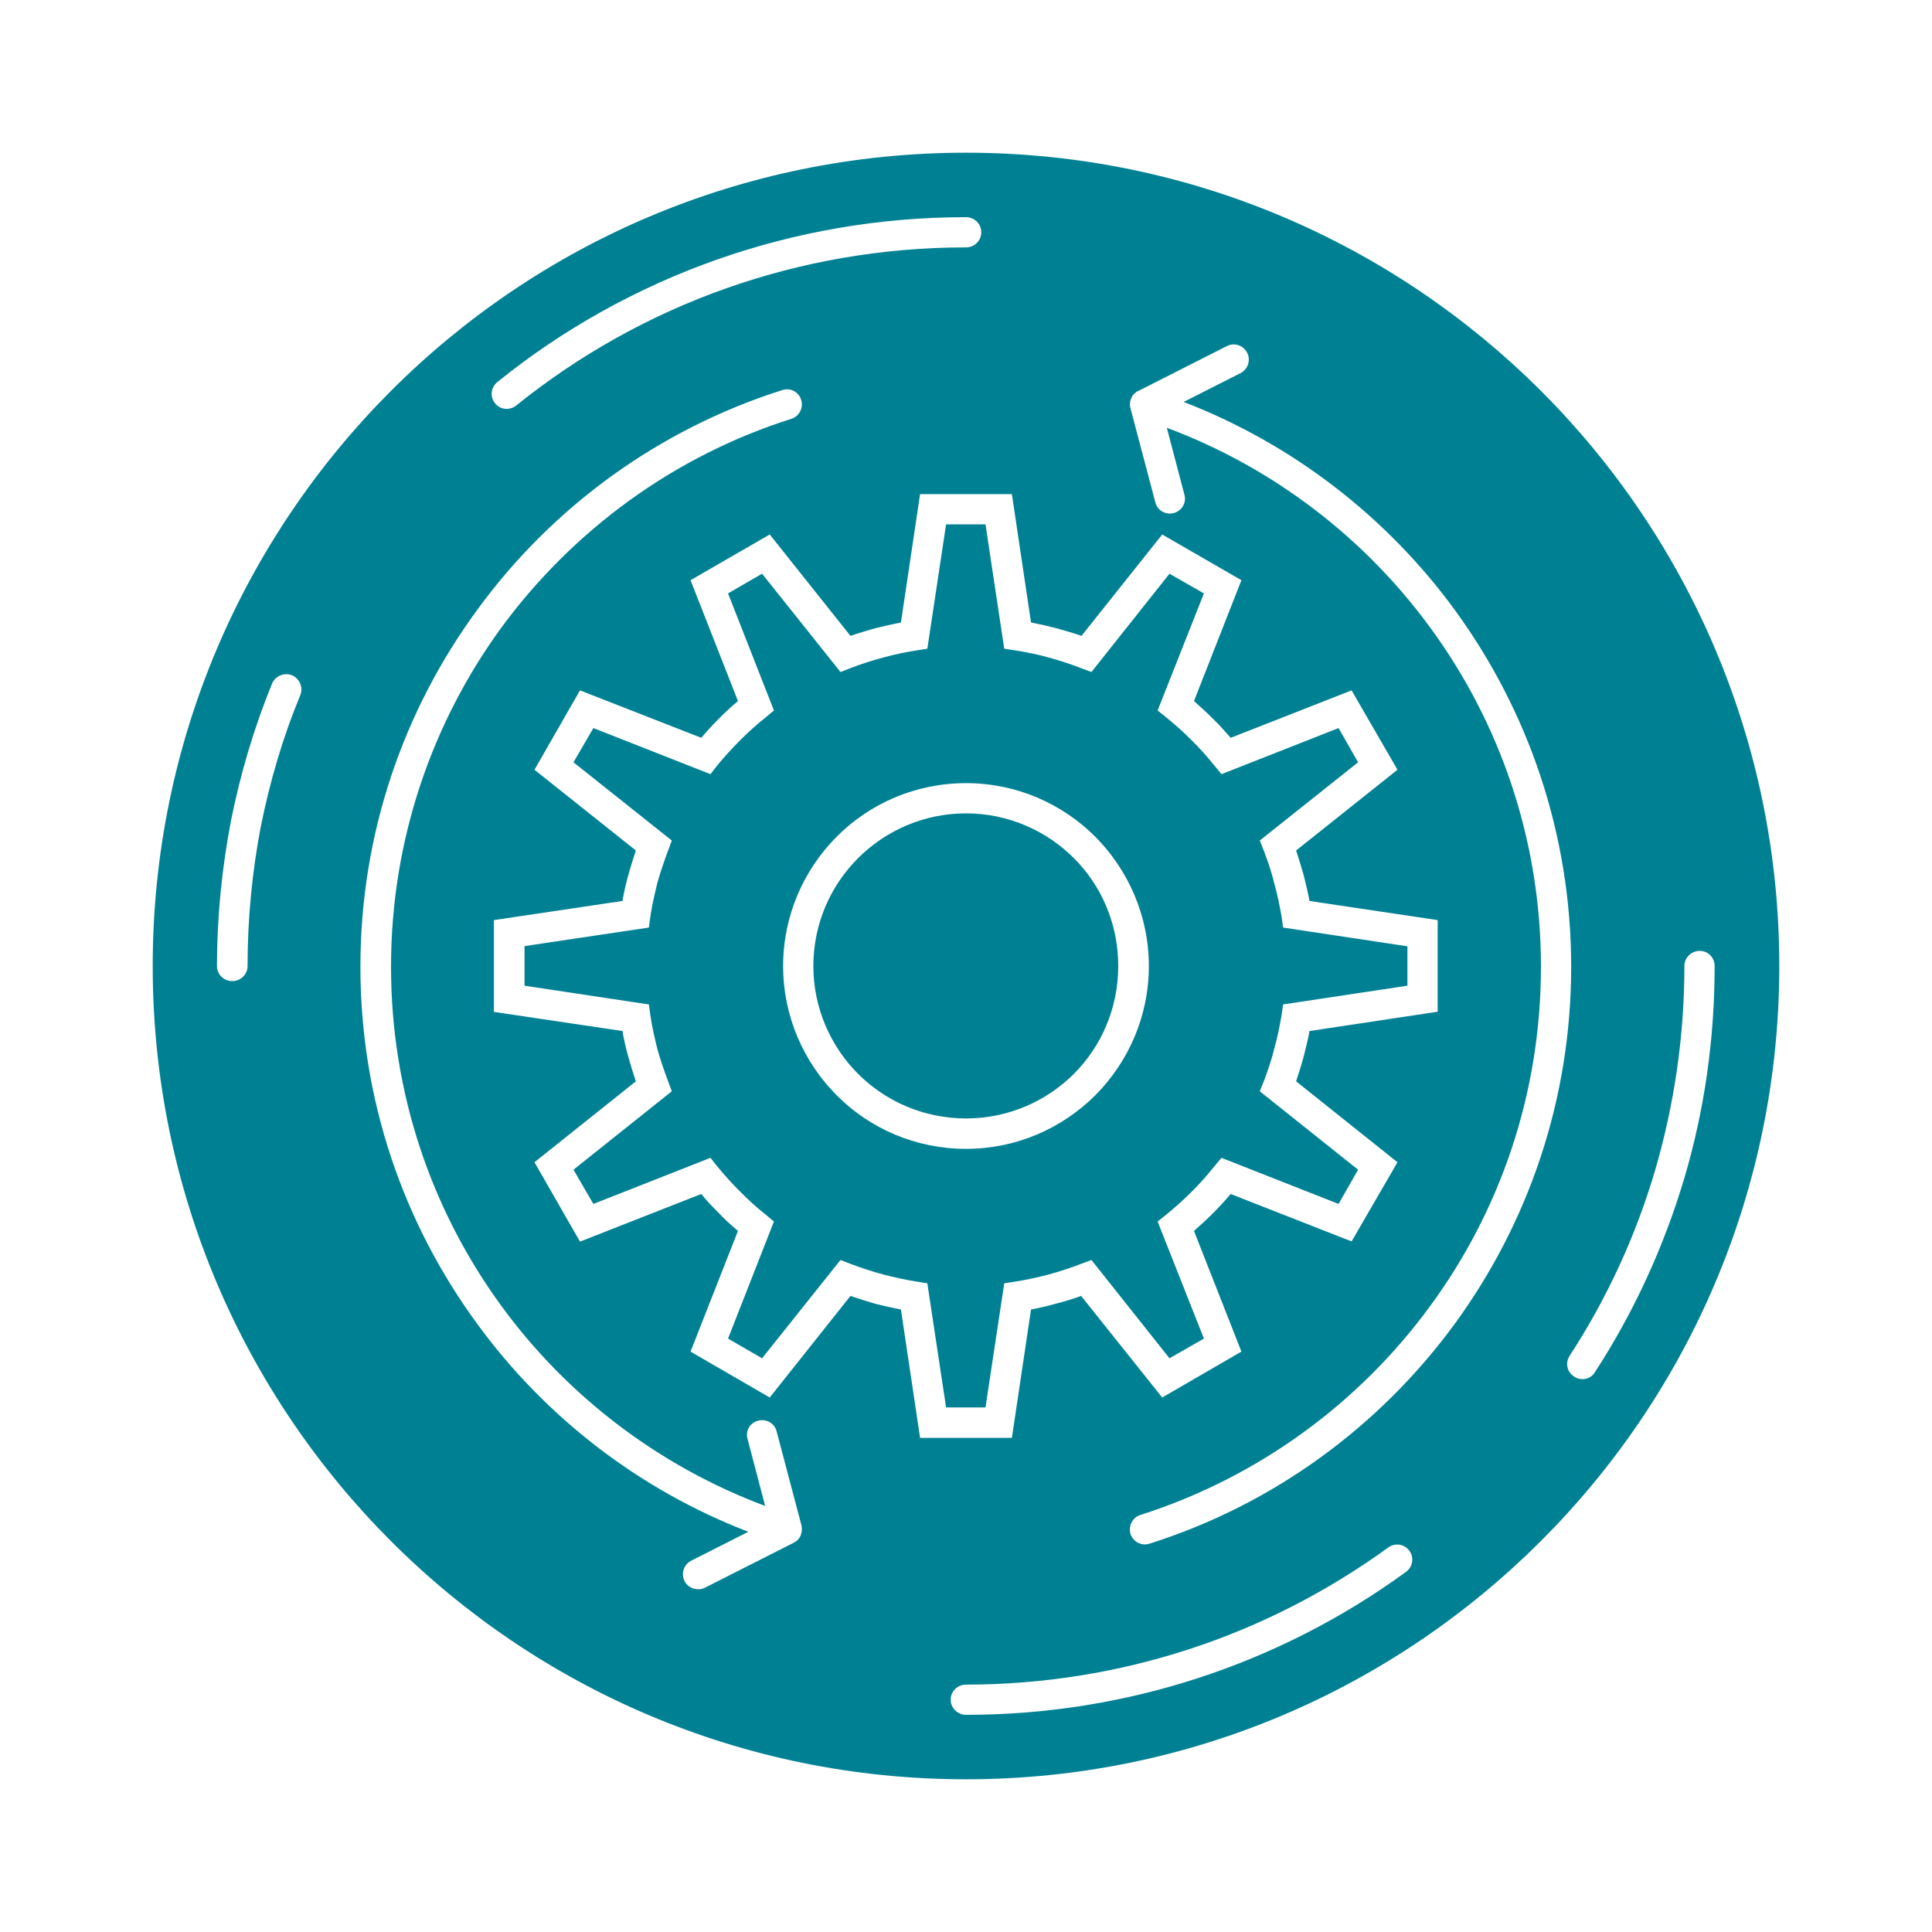
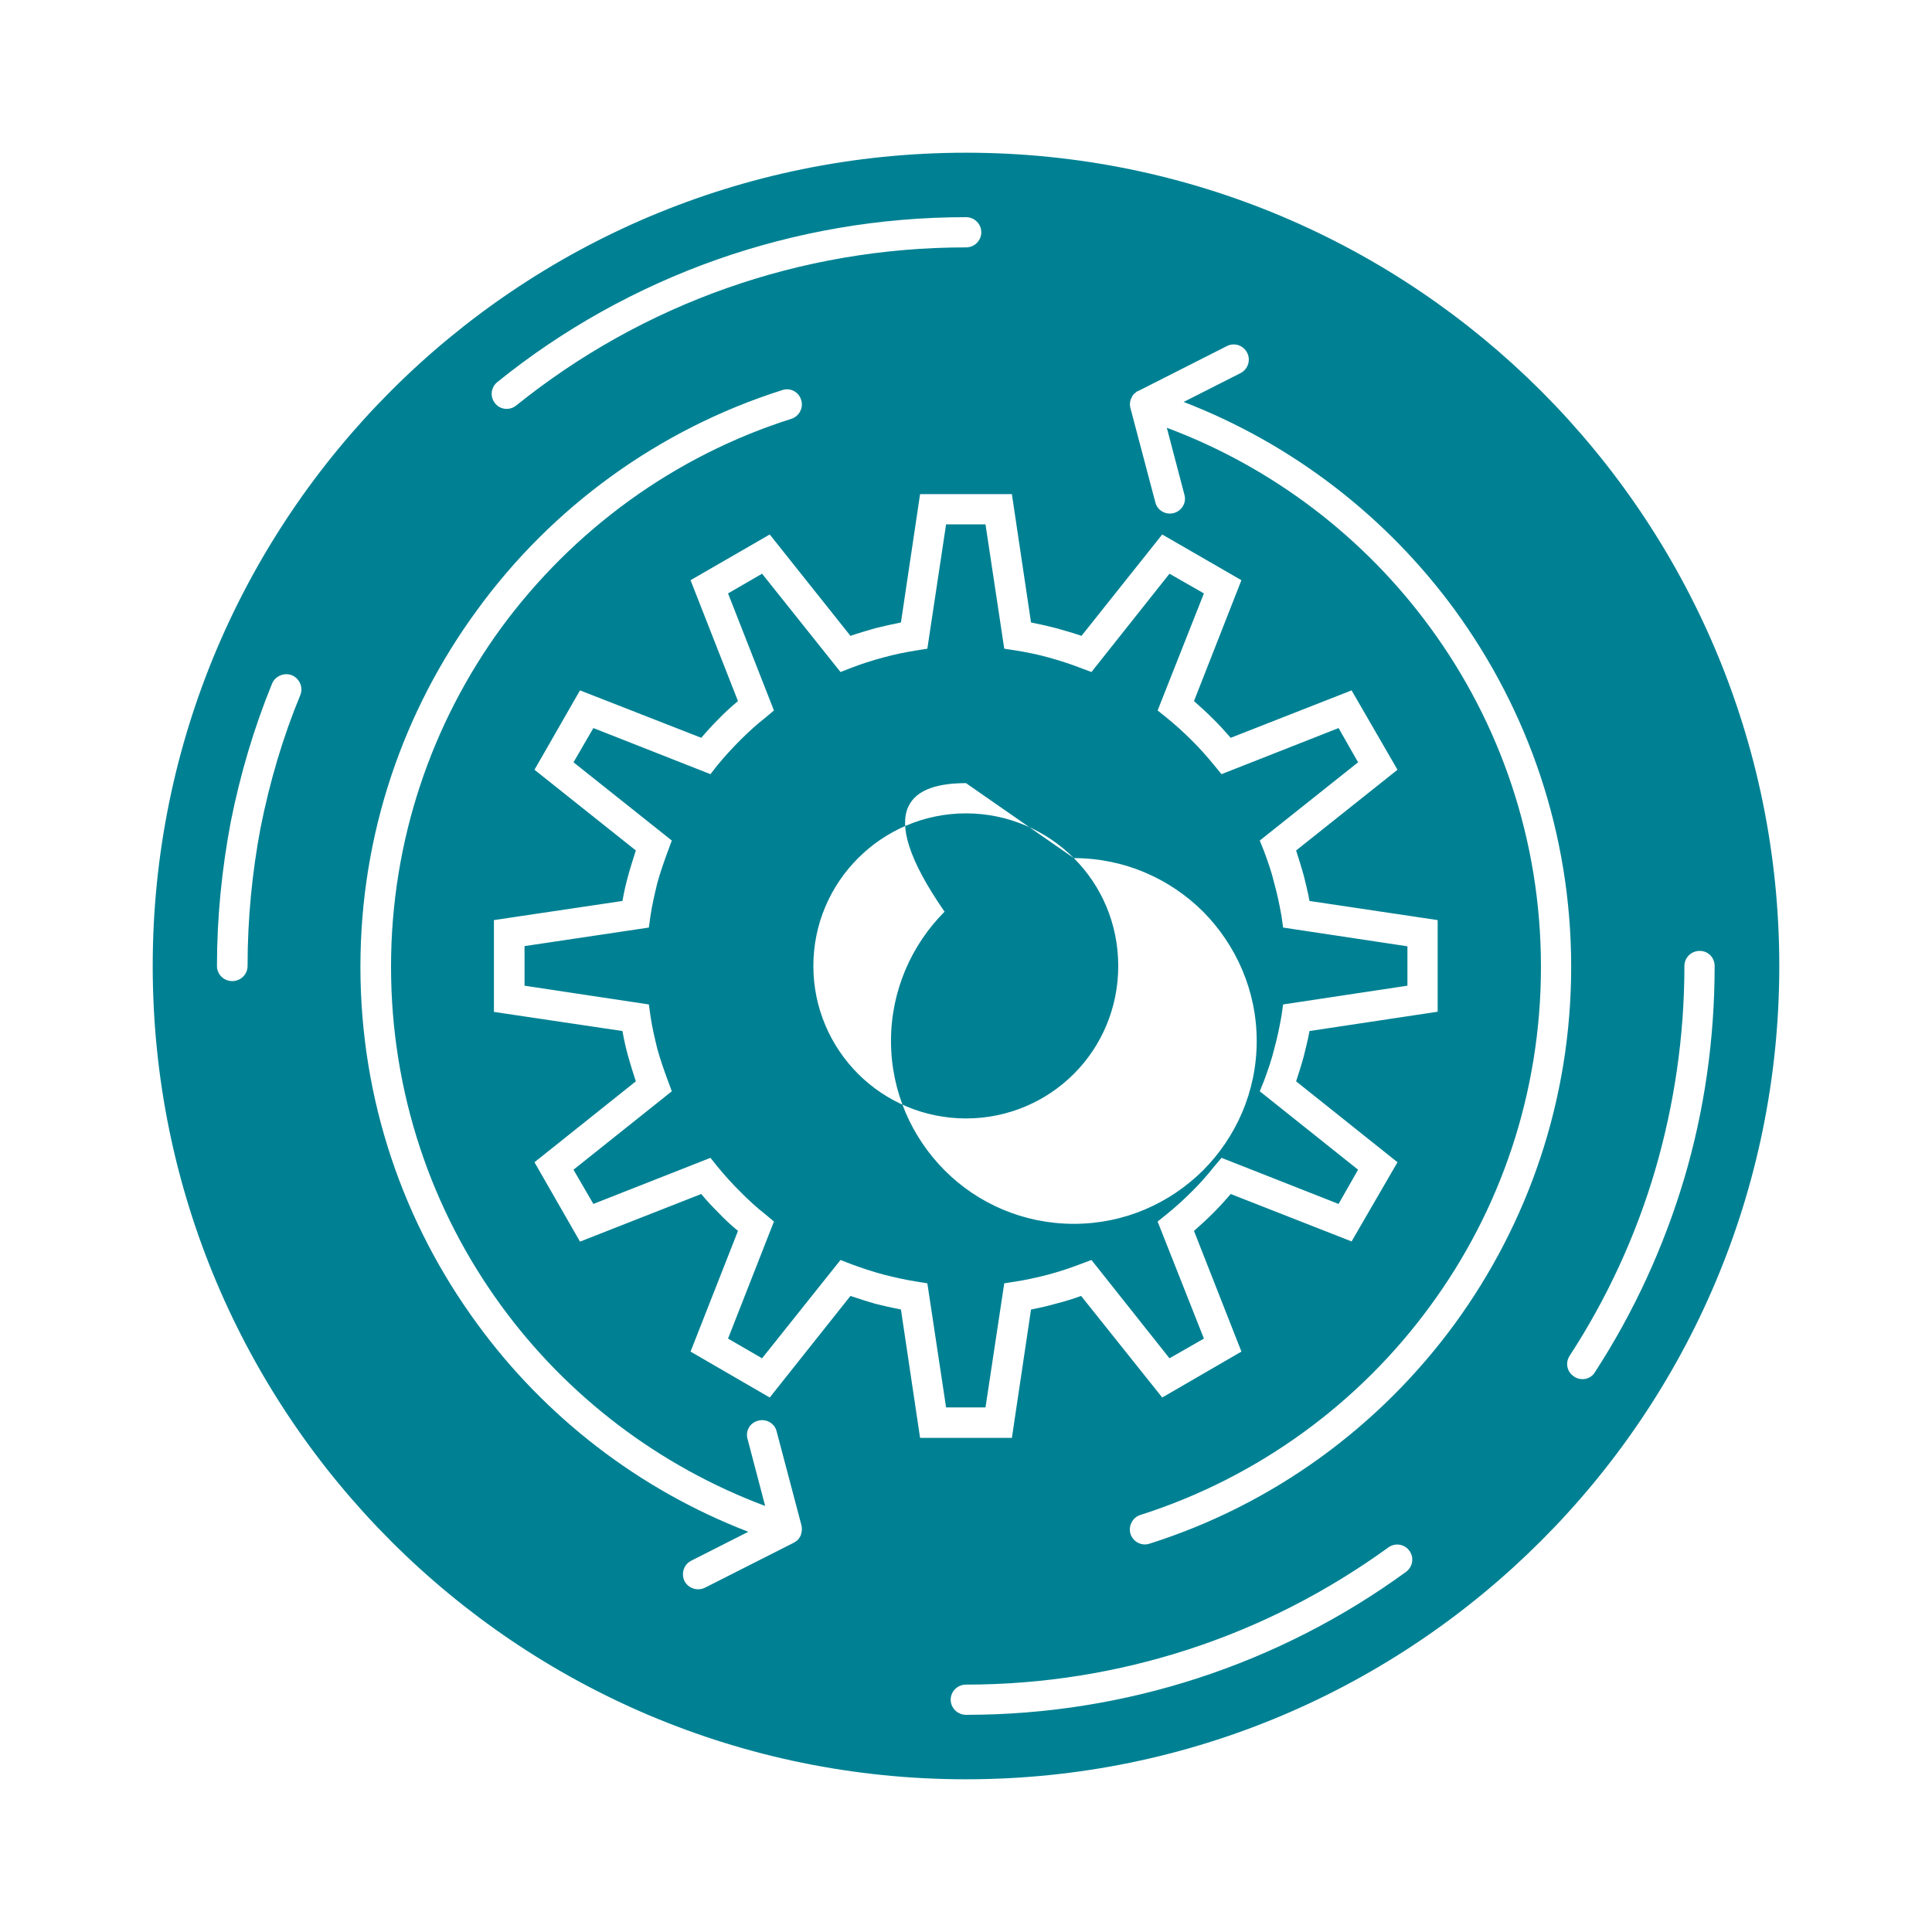
<svg xmlns="http://www.w3.org/2000/svg" fill="#008193" width="800px" height="800px" viewBox="0 0 512 512" version="1.1" xml:space="preserve">
  <g id="SVGRepo_bgCarrier" stroke-width="0" />
  <g id="SVGRepo_tracerCarrier" stroke-linecap="round" stroke-linejoin="round" />
  <g id="SVGRepo_iconCarrier">
    <g id="B_-_163_x2C__solution_x2C__Business_x2C__company_x2C__finance_x2C__structure">
      <g>
-         <path d="M284.585,227.411c-7.301-7.299-17.437-11.862-28.585-11.862 c-11.155,0-21.292,4.563-28.592,11.862c-7.301,7.299-11.859,17.387-11.859,28.589c0,11.15,4.558,21.289,11.859,28.588 c7.301,7.3,17.437,11.811,28.592,11.811c11.148,0,21.284-4.511,28.585-11.811c7.302-7.299,11.761-17.438,11.761-28.588 C296.346,244.798,291.887,234.71,284.585,227.411 M256,207.541c13.379,0,25.441,5.424,34.262,14.193 c8.723,8.82,14.194,20.935,14.194,34.266c0,13.382-5.472,25.496-14.194,34.266c-8.82,8.77-20.883,14.193-34.262,14.193 c-13.386,0-25.553-5.424-34.269-14.193c-8.721-8.77-14.194-20.884-14.194-34.266s5.473-25.497,14.194-34.266 C230.447,212.965,242.614,207.541,256,207.541z M130.896,264.667v-20.833l34.064-5.069c0.401-2.332,0.908-4.562,1.52-6.742 c0.605-2.229,1.315-4.409,2.025-6.64l-26.862-21.39l12.063-21.036l32.137,12.571c1.52-1.774,3.039-3.447,4.663-5.069 c1.52-1.572,3.243-3.144,5.065-4.664l-12.569-32.035l20.989-12.115l21.389,26.865c2.23-0.76,4.459-1.418,6.591-2.027 c2.23-0.557,4.459-1.064,6.788-1.52l5.072-34.013h24.33l5.071,34.013c2.328,0.456,4.559,0.963,6.689,1.52 c2.23,0.609,4.46,1.268,6.689,2.027l21.391-26.865l20.988,12.115l-12.569,32.035c1.724,1.52,3.446,3.091,5.063,4.714 c1.625,1.571,3.145,3.295,4.664,5.019l32.039-12.571l12.162,21.036l-26.863,21.39c0.711,2.231,1.422,4.46,2.026,6.64 c0.507,2.18,1.118,4.41,1.519,6.742l33.967,5.069v24.28l-33.967,5.119c-0.4,2.332-1.012,4.563-1.519,6.69 c-0.604,2.231-1.315,4.462-2.026,6.642l26.863,21.441l-12.162,20.985l-32.039-12.57c-1.52,1.774-3.039,3.446-4.664,5.068 c-1.617,1.622-3.34,3.193-5.063,4.714l12.569,31.985l-20.988,12.165l-21.49-26.916c-2.13,0.76-4.359,1.47-6.59,2.027 c-2.131,0.608-4.361,1.116-6.689,1.571l-5.071,34.013h-24.33l-5.072-34.013c-2.328-0.455-4.557-0.963-6.788-1.521 c-2.131-0.608-4.36-1.318-6.591-2.078l-21.389,26.916l-20.989-12.165l12.569-31.985c-1.822-1.521-3.545-3.092-5.065-4.714 c-1.625-1.622-3.243-3.294-4.663-5.068l-32.137,12.62l-12.063-21.035l26.862-21.441c-0.71-2.18-1.42-4.41-2.025-6.59 c-0.612-2.18-1.119-4.41-1.52-6.742l-34.064-5.068V264.667z M325.136,91.716c2.026-1.013,4.36-0.203,5.374,1.774 c1.013,1.977,0.203,4.36-1.724,5.373l-15.102,7.654c28.888,11.152,53.83,30.464,71.872,55.149 c19.363,26.561,30.821,59.206,30.821,94.535c0,35.381-11.458,68.024-30.821,94.587c-19.871,27.169-48.049,47.9-80.896,58.292 c-2.131,0.71-4.361-0.456-5.071-2.586c-0.604-2.078,0.506-4.358,2.638-5.018c31.124-9.936,57.986-29.603,76.844-55.454 c18.45-25.142,29.297-56.215,29.297-89.821c0-33.556-10.847-64.628-29.297-89.821c-17.437-23.874-41.668-42.477-69.852-53.02 l4.662,17.741c0.613,2.13-0.71,4.309-2.834,4.867c-2.131,0.558-4.361-0.71-4.867-2.839l-6.591-24.938l-0.099-0.355v-0.051v-0.252 v-0.051c-0.105-0.202-0.105-0.406,0-0.659l0,0v-0.101l0,0v-0.152v-0.051v-0.051v-0.05l0,0v-0.101l0,0l0.099-0.051l0,0v-0.101 v-0.103l0,0v-0.05v-0.05l0.104-0.051v-0.05l0,0v-0.102l0,0v-0.05l0.1-0.051v-0.05v-0.051v-0.051v-0.051l0,0l0.099-0.101l0,0V105.3 l0,0l0.105-0.05v-0.05v-0.05v-0.051l0,0v-0.051l0.098-0.049v-0.051l0,0v-0.102h0.105v-0.05l0,0v-0.051l0.099-0.05v-0.05 l0.099-0.051v-0.05l0,0l0.105-0.152l0,0l0.099-0.051l0,0l0.105-0.101l0.099-0.051v-0.051l0,0l0.203-0.101v-0.051l0.099-0.102l0,0 l0.105-0.05v-0.051h0.1v-0.051l0.203-0.049v-0.051l0,0h0.1v-0.051h0.105L325.136,91.716z M186.857,420.738 c-2.025,1.015-4.46,0.203-5.473-1.772c-0.914-1.978-0.203-4.359,1.822-5.374l15.109-7.653c-29-11.151-53.935-30.515-71.878-55.149 c-19.47-26.563-30.922-59.206-30.922-94.587c0-35.33,11.452-67.974,30.922-94.535c19.765-27.169,48.054-47.901,80.896-58.292 c2.033-0.709,4.361,0.457,4.973,2.585c0.704,2.078-0.513,4.358-2.54,5.018c-31.224,9.885-57.986,29.603-76.942,55.403 c-18.352,25.193-29.197,56.265-29.197,89.821c0,33.606,10.846,64.68,29.197,89.821c17.436,23.925,41.767,42.528,69.951,53.071 l-4.664-17.741c-0.611-2.129,0.605-4.309,2.835-4.866c2.132-0.558,4.361,0.71,4.868,2.84l6.59,24.939 c0.204,0.86,0.099,1.772-0.203,2.584v0.05l-0.099,0.255l0,0l-0.105,0.05v0.051v0.051c-0.099,0.203-0.303,0.354-0.402,0.558v0.051 c-0.308,0.253-0.506,0.507-0.914,0.71l0,0l-0.407,0.254L186.857,420.738z M408.367,103.577 C369.336,64.598,315.506,40.47,256,40.47c-59.513,0-113.448,24.128-152.373,63.107C64.595,142.608,40.47,196.491,40.47,256 c0,59.509,24.125,113.392,63.157,152.422c38.925,38.98,92.86,63.108,152.373,63.108c59.506,0,113.336-24.128,152.367-63.16 c39.03-38.979,63.163-92.861,63.163-152.37C471.53,196.491,447.397,142.608,408.367,103.577z M136.776,107.48 c-1.723,1.369-4.255,1.115-5.578-0.608c-1.42-1.723-1.111-4.258,0.612-5.627c17.233-13.939,36.998-24.99,58.29-32.492 C210.78,61.506,232.88,57.552,256,57.552c2.229,0,4.051,1.774,4.051,4.004c0,2.231-1.821,4.005-4.051,4.005 c-22.206,0-43.497,3.801-63.262,10.746C172.255,83.505,153.404,94.098,136.776,107.48z M65.608,256 c0,2.23-1.822,4.004-4.059,4.004c-2.229,0-4.051-1.773-4.051-4.004c0-13.028,1.316-25.801,3.65-38.169 c2.532-12.723,6.183-24.989,10.945-36.648c0.815-2.028,3.25-3.041,5.275-2.23c2.026,0.862,3.04,3.194,2.23,5.221 c-4.664,11.253-8.11,23.013-10.544,35.179C66.826,231.163,65.608,243.429,65.608,256z M367.915,410.095 c1.829-1.317,4.263-0.912,5.578,0.862c1.322,1.773,0.914,4.309-0.915,5.626c-16.62,12.114-35.273,21.695-55.25,28.183 c-19.357,6.286-39.938,9.682-61.328,9.682c-2.236,0-4.059-1.824-4.059-4.004c0-2.23,1.822-4.004,4.059-4.004 c20.574,0,40.346-3.295,58.795-9.277C334.061,430.928,351.899,421.702,367.915,410.095z M446.385,256 c0-2.23,1.828-4.004,4.059-4.004c2.229,0,3.953,1.774,3.953,4.004c0,19.464-2.736,38.321-8.012,56.163 c-5.473,18.401-13.484,35.736-23.726,51.501c-1.11,1.875-3.644,2.382-5.472,1.165c-1.928-1.216-2.434-3.65-1.217-5.525 c9.833-15.105,17.542-31.731,22.712-49.371C443.648,292.851,446.385,274.755,446.385,256z M139.007,256v5.221l32.946,4.968 l0.407,2.889c0.402,2.94,1.112,5.88,1.822,8.82c0.815,2.99,1.828,5.829,2.841,8.566l1.013,2.737l-26.053,20.782l5.268,9.074 l31.026-12.217l1.822,2.281c1.927,2.331,3.952,4.612,6.083,6.691c2.131,2.18,4.361,4.206,6.69,6.031l2.229,1.876l-12.161,31.022 l9.018,5.221l20.785-26.055l2.736,1.064c2.736,1.014,5.578,1.978,8.617,2.787c2.939,0.761,5.88,1.419,8.82,1.876l2.842,0.456 l4.965,32.896h10.446l4.967-32.896l2.938-0.456c2.94-0.457,5.881-1.115,8.821-1.876c2.94-0.81,5.774-1.724,8.511-2.787 l2.841-1.064l20.681,26.055l9.123-5.221l-12.268-31.022l2.335-1.876c2.328-1.876,4.565-3.903,6.689-6.031 c2.23-2.181,4.157-4.41,5.986-6.691l1.92-2.281l31.026,12.217l5.169-9.074l-26.053-20.782l1.111-2.737 c1.013-2.737,2.032-5.626,2.736-8.566c0.816-2.94,1.421-5.88,1.928-8.82l0.408-2.889l32.945-4.968v-10.442l-32.945-4.966 l-0.408-2.94c-0.507-2.889-1.111-5.83-1.928-8.77c-0.704-2.99-1.724-5.879-2.736-8.565l-1.111-2.789l26.053-20.732l-5.169-9.073 l-31.026,12.216l-1.92-2.332c-1.829-2.23-3.756-4.461-5.986-6.641c-2.124-2.128-4.361-4.156-6.689-6.032l-2.335-1.875 l12.268-31.021l-9.123-5.221l-20.681,26.054l-2.841-1.065c-2.736-1.064-5.57-1.976-8.511-2.788 c-2.94-0.811-5.881-1.419-8.821-1.876l-2.938-0.456l-4.967-32.949h-10.446l-4.965,32.949l-2.842,0.456 c-2.94,0.457-5.88,1.065-8.82,1.876c-3.039,0.812-5.88,1.723-8.617,2.788l-2.736,1.065l-20.785-26.054l-9.018,5.221l12.161,31.021 l-2.229,1.875c-2.329,1.825-4.559,3.853-6.69,5.982c-2.229,2.229-4.255,4.46-6.083,6.69l-1.822,2.332l-31.026-12.216l-5.268,9.073 l26.053,20.732l-1.013,2.737c-1.013,2.737-2.026,5.627-2.841,8.566c-0.71,2.991-1.42,5.931-1.822,8.82l-0.407,2.94l-32.946,4.916 V256z" style="fill-rule:evenodd;clip-rule:evenodd;" />
+         <path d="M284.585,227.411c-7.301-7.299-17.437-11.862-28.585-11.862 c-11.155,0-21.292,4.563-28.592,11.862c-7.301,7.299-11.859,17.387-11.859,28.589c0,11.15,4.558,21.289,11.859,28.588 c7.301,7.3,17.437,11.811,28.592,11.811c11.148,0,21.284-4.511,28.585-11.811c7.302-7.299,11.761-17.438,11.761-28.588 C296.346,244.798,291.887,234.71,284.585,227.411 c13.379,0,25.441,5.424,34.262,14.193 c8.723,8.82,14.194,20.935,14.194,34.266c0,13.382-5.472,25.496-14.194,34.266c-8.82,8.77-20.883,14.193-34.262,14.193 c-13.386,0-25.553-5.424-34.269-14.193c-8.721-8.77-14.194-20.884-14.194-34.266s5.473-25.497,14.194-34.266 C230.447,212.965,242.614,207.541,256,207.541z M130.896,264.667v-20.833l34.064-5.069c0.401-2.332,0.908-4.562,1.52-6.742 c0.605-2.229,1.315-4.409,2.025-6.64l-26.862-21.39l12.063-21.036l32.137,12.571c1.52-1.774,3.039-3.447,4.663-5.069 c1.52-1.572,3.243-3.144,5.065-4.664l-12.569-32.035l20.989-12.115l21.389,26.865c2.23-0.76,4.459-1.418,6.591-2.027 c2.23-0.557,4.459-1.064,6.788-1.52l5.072-34.013h24.33l5.071,34.013c2.328,0.456,4.559,0.963,6.689,1.52 c2.23,0.609,4.46,1.268,6.689,2.027l21.391-26.865l20.988,12.115l-12.569,32.035c1.724,1.52,3.446,3.091,5.063,4.714 c1.625,1.571,3.145,3.295,4.664,5.019l32.039-12.571l12.162,21.036l-26.863,21.39c0.711,2.231,1.422,4.46,2.026,6.64 c0.507,2.18,1.118,4.41,1.519,6.742l33.967,5.069v24.28l-33.967,5.119c-0.4,2.332-1.012,4.563-1.519,6.69 c-0.604,2.231-1.315,4.462-2.026,6.642l26.863,21.441l-12.162,20.985l-32.039-12.57c-1.52,1.774-3.039,3.446-4.664,5.068 c-1.617,1.622-3.34,3.193-5.063,4.714l12.569,31.985l-20.988,12.165l-21.49-26.916c-2.13,0.76-4.359,1.47-6.59,2.027 c-2.131,0.608-4.361,1.116-6.689,1.571l-5.071,34.013h-24.33l-5.072-34.013c-2.328-0.455-4.557-0.963-6.788-1.521 c-2.131-0.608-4.36-1.318-6.591-2.078l-21.389,26.916l-20.989-12.165l12.569-31.985c-1.822-1.521-3.545-3.092-5.065-4.714 c-1.625-1.622-3.243-3.294-4.663-5.068l-32.137,12.62l-12.063-21.035l26.862-21.441c-0.71-2.18-1.42-4.41-2.025-6.59 c-0.612-2.18-1.119-4.41-1.52-6.742l-34.064-5.068V264.667z M325.136,91.716c2.026-1.013,4.36-0.203,5.374,1.774 c1.013,1.977,0.203,4.36-1.724,5.373l-15.102,7.654c28.888,11.152,53.83,30.464,71.872,55.149 c19.363,26.561,30.821,59.206,30.821,94.535c0,35.381-11.458,68.024-30.821,94.587c-19.871,27.169-48.049,47.9-80.896,58.292 c-2.131,0.71-4.361-0.456-5.071-2.586c-0.604-2.078,0.506-4.358,2.638-5.018c31.124-9.936,57.986-29.603,76.844-55.454 c18.45-25.142,29.297-56.215,29.297-89.821c0-33.556-10.847-64.628-29.297-89.821c-17.437-23.874-41.668-42.477-69.852-53.02 l4.662,17.741c0.613,2.13-0.71,4.309-2.834,4.867c-2.131,0.558-4.361-0.71-4.867-2.839l-6.591-24.938l-0.099-0.355v-0.051v-0.252 v-0.051c-0.105-0.202-0.105-0.406,0-0.659l0,0v-0.101l0,0v-0.152v-0.051v-0.051v-0.05l0,0v-0.101l0,0l0.099-0.051l0,0v-0.101 v-0.103l0,0v-0.05v-0.05l0.104-0.051v-0.05l0,0v-0.102l0,0v-0.05l0.1-0.051v-0.05v-0.051v-0.051v-0.051l0,0l0.099-0.101l0,0V105.3 l0,0l0.105-0.05v-0.05v-0.05v-0.051l0,0v-0.051l0.098-0.049v-0.051l0,0v-0.102h0.105v-0.05l0,0v-0.051l0.099-0.05v-0.05 l0.099-0.051v-0.05l0,0l0.105-0.152l0,0l0.099-0.051l0,0l0.105-0.101l0.099-0.051v-0.051l0,0l0.203-0.101v-0.051l0.099-0.102l0,0 l0.105-0.05v-0.051h0.1v-0.051l0.203-0.049v-0.051l0,0h0.1v-0.051h0.105L325.136,91.716z M186.857,420.738 c-2.025,1.015-4.46,0.203-5.473-1.772c-0.914-1.978-0.203-4.359,1.822-5.374l15.109-7.653c-29-11.151-53.935-30.515-71.878-55.149 c-19.47-26.563-30.922-59.206-30.922-94.587c0-35.33,11.452-67.974,30.922-94.535c19.765-27.169,48.054-47.901,80.896-58.292 c2.033-0.709,4.361,0.457,4.973,2.585c0.704,2.078-0.513,4.358-2.54,5.018c-31.224,9.885-57.986,29.603-76.942,55.403 c-18.352,25.193-29.197,56.265-29.197,89.821c0,33.606,10.846,64.68,29.197,89.821c17.436,23.925,41.767,42.528,69.951,53.071 l-4.664-17.741c-0.611-2.129,0.605-4.309,2.835-4.866c2.132-0.558,4.361,0.71,4.868,2.84l6.59,24.939 c0.204,0.86,0.099,1.772-0.203,2.584v0.05l-0.099,0.255l0,0l-0.105,0.05v0.051v0.051c-0.099,0.203-0.303,0.354-0.402,0.558v0.051 c-0.308,0.253-0.506,0.507-0.914,0.71l0,0l-0.407,0.254L186.857,420.738z M408.367,103.577 C369.336,64.598,315.506,40.47,256,40.47c-59.513,0-113.448,24.128-152.373,63.107C64.595,142.608,40.47,196.491,40.47,256 c0,59.509,24.125,113.392,63.157,152.422c38.925,38.98,92.86,63.108,152.373,63.108c59.506,0,113.336-24.128,152.367-63.16 c39.03-38.979,63.163-92.861,63.163-152.37C471.53,196.491,447.397,142.608,408.367,103.577z M136.776,107.48 c-1.723,1.369-4.255,1.115-5.578-0.608c-1.42-1.723-1.111-4.258,0.612-5.627c17.233-13.939,36.998-24.99,58.29-32.492 C210.78,61.506,232.88,57.552,256,57.552c2.229,0,4.051,1.774,4.051,4.004c0,2.231-1.821,4.005-4.051,4.005 c-22.206,0-43.497,3.801-63.262,10.746C172.255,83.505,153.404,94.098,136.776,107.48z M65.608,256 c0,2.23-1.822,4.004-4.059,4.004c-2.229,0-4.051-1.773-4.051-4.004c0-13.028,1.316-25.801,3.65-38.169 c2.532-12.723,6.183-24.989,10.945-36.648c0.815-2.028,3.25-3.041,5.275-2.23c2.026,0.862,3.04,3.194,2.23,5.221 c-4.664,11.253-8.11,23.013-10.544,35.179C66.826,231.163,65.608,243.429,65.608,256z M367.915,410.095 c1.829-1.317,4.263-0.912,5.578,0.862c1.322,1.773,0.914,4.309-0.915,5.626c-16.62,12.114-35.273,21.695-55.25,28.183 c-19.357,6.286-39.938,9.682-61.328,9.682c-2.236,0-4.059-1.824-4.059-4.004c0-2.23,1.822-4.004,4.059-4.004 c20.574,0,40.346-3.295,58.795-9.277C334.061,430.928,351.899,421.702,367.915,410.095z M446.385,256 c0-2.23,1.828-4.004,4.059-4.004c2.229,0,3.953,1.774,3.953,4.004c0,19.464-2.736,38.321-8.012,56.163 c-5.473,18.401-13.484,35.736-23.726,51.501c-1.11,1.875-3.644,2.382-5.472,1.165c-1.928-1.216-2.434-3.65-1.217-5.525 c9.833-15.105,17.542-31.731,22.712-49.371C443.648,292.851,446.385,274.755,446.385,256z M139.007,256v5.221l32.946,4.968 l0.407,2.889c0.402,2.94,1.112,5.88,1.822,8.82c0.815,2.99,1.828,5.829,2.841,8.566l1.013,2.737l-26.053,20.782l5.268,9.074 l31.026-12.217l1.822,2.281c1.927,2.331,3.952,4.612,6.083,6.691c2.131,2.18,4.361,4.206,6.69,6.031l2.229,1.876l-12.161,31.022 l9.018,5.221l20.785-26.055l2.736,1.064c2.736,1.014,5.578,1.978,8.617,2.787c2.939,0.761,5.88,1.419,8.82,1.876l2.842,0.456 l4.965,32.896h10.446l4.967-32.896l2.938-0.456c2.94-0.457,5.881-1.115,8.821-1.876c2.94-0.81,5.774-1.724,8.511-2.787 l2.841-1.064l20.681,26.055l9.123-5.221l-12.268-31.022l2.335-1.876c2.328-1.876,4.565-3.903,6.689-6.031 c2.23-2.181,4.157-4.41,5.986-6.691l1.92-2.281l31.026,12.217l5.169-9.074l-26.053-20.782l1.111-2.737 c1.013-2.737,2.032-5.626,2.736-8.566c0.816-2.94,1.421-5.88,1.928-8.82l0.408-2.889l32.945-4.968v-10.442l-32.945-4.966 l-0.408-2.94c-0.507-2.889-1.111-5.83-1.928-8.77c-0.704-2.99-1.724-5.879-2.736-8.565l-1.111-2.789l26.053-20.732l-5.169-9.073 l-31.026,12.216l-1.92-2.332c-1.829-2.23-3.756-4.461-5.986-6.641c-2.124-2.128-4.361-4.156-6.689-6.032l-2.335-1.875 l12.268-31.021l-9.123-5.221l-20.681,26.054l-2.841-1.065c-2.736-1.064-5.57-1.976-8.511-2.788 c-2.94-0.811-5.881-1.419-8.821-1.876l-2.938-0.456l-4.967-32.949h-10.446l-4.965,32.949l-2.842,0.456 c-2.94,0.457-5.88,1.065-8.82,1.876c-3.039,0.812-5.88,1.723-8.617,2.788l-2.736,1.065l-20.785-26.054l-9.018,5.221l12.161,31.021 l-2.229,1.875c-2.329,1.825-4.559,3.853-6.69,5.982c-2.229,2.229-4.255,4.46-6.083,6.69l-1.822,2.332l-31.026-12.216l-5.268,9.073 l26.053,20.732l-1.013,2.737c-1.013,2.737-2.026,5.627-2.841,8.566c-0.71,2.991-1.42,5.931-1.822,8.82l-0.407,2.94l-32.946,4.916 V256z" style="fill-rule:evenodd;clip-rule:evenodd;" />
      </g>
    </g>
    <g id="Layer_1" />
  </g>
</svg>